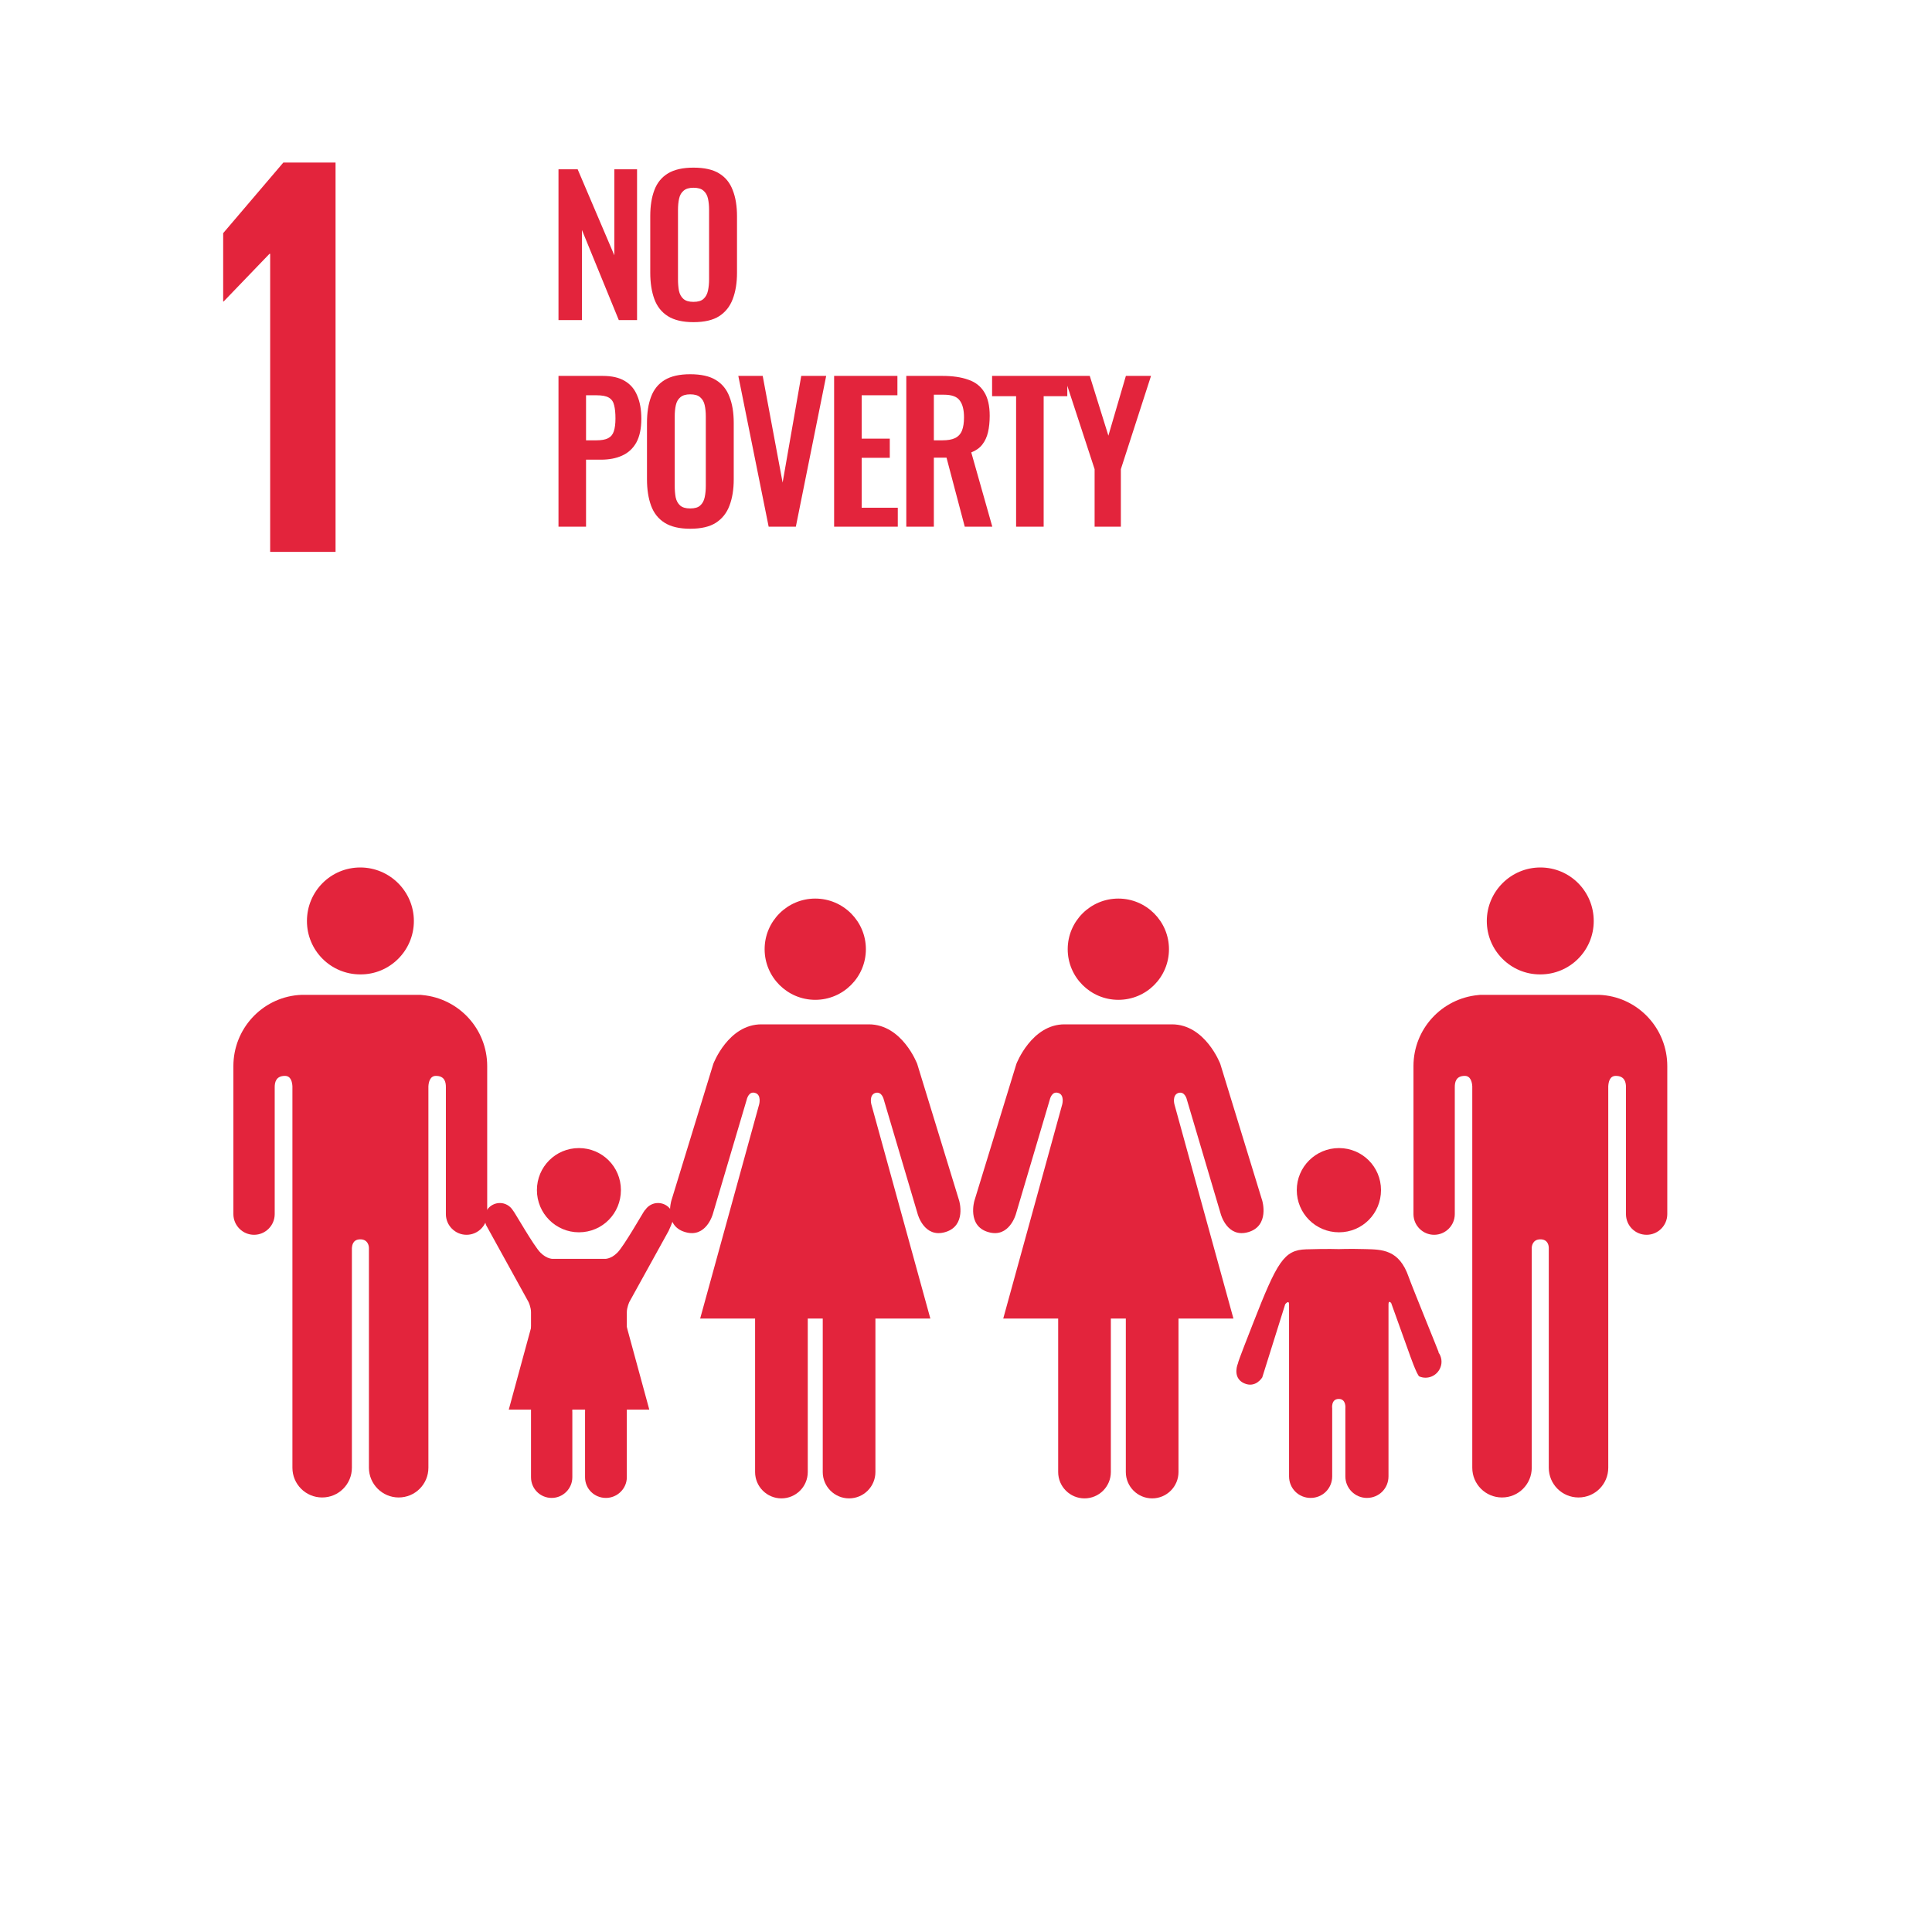
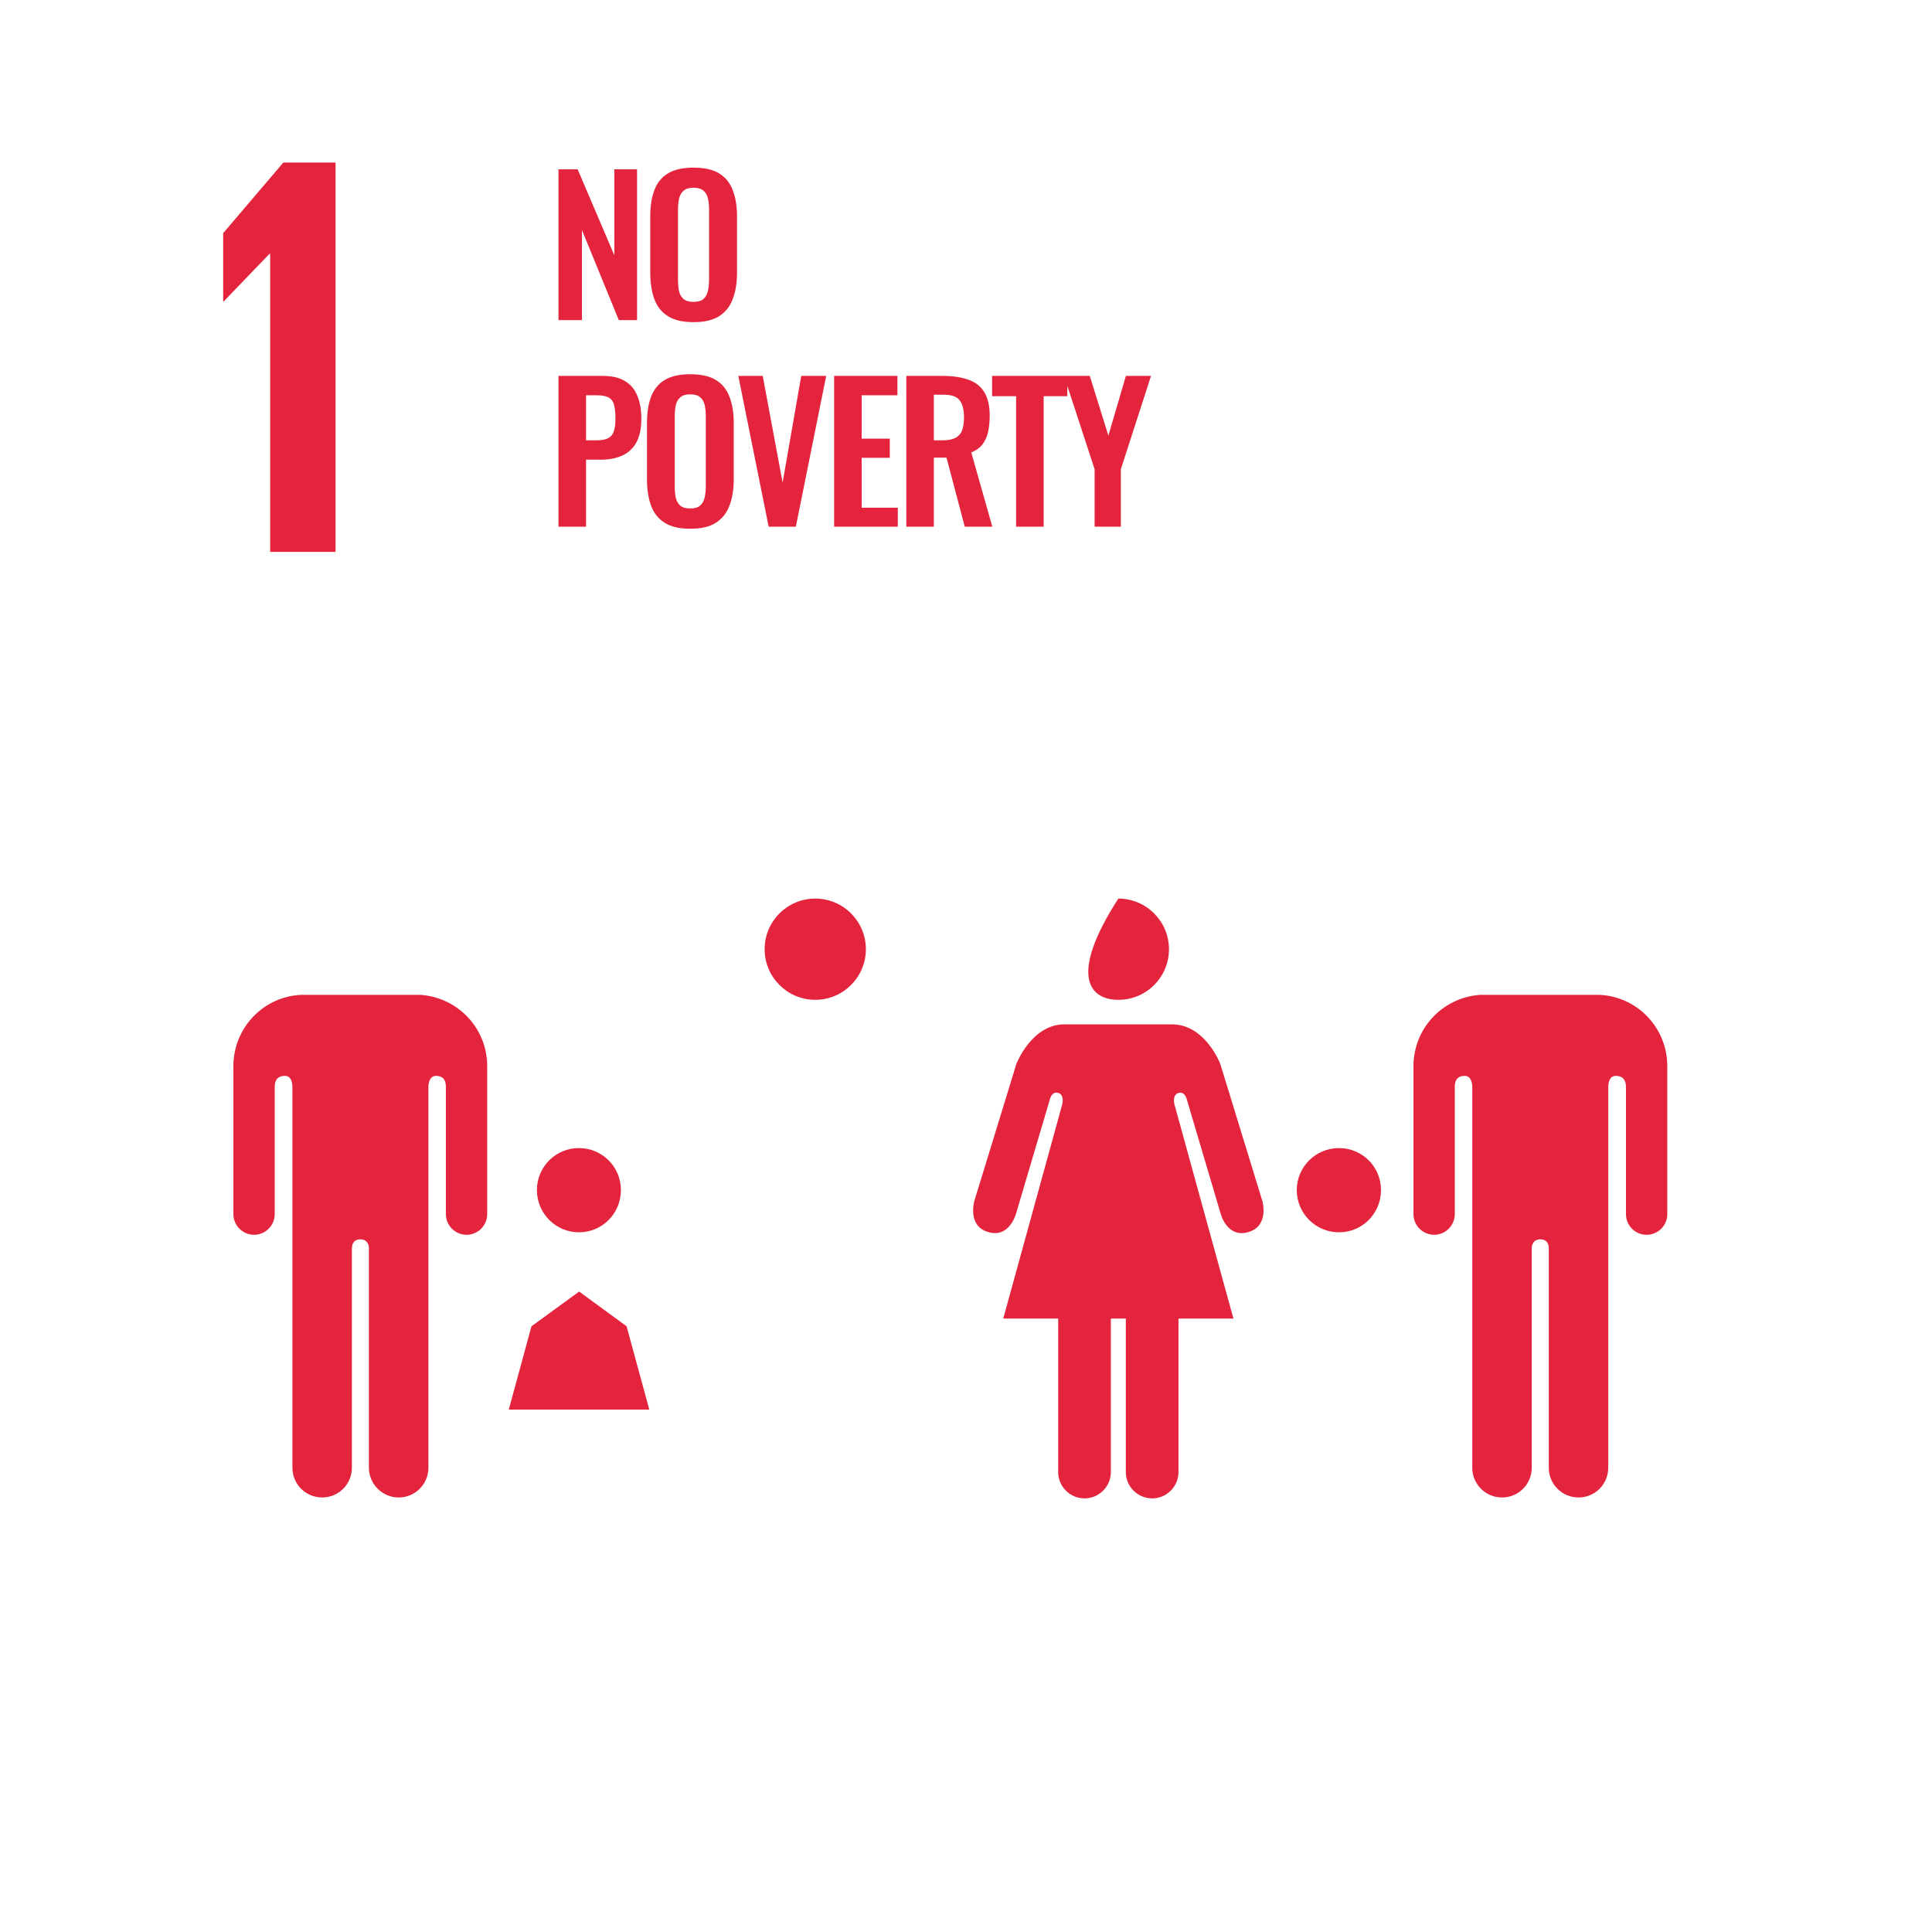
<svg xmlns="http://www.w3.org/2000/svg" width="851" height="851" viewBox="0 0 851 851" fill="none">
  <g clip-path="url(#clip0_322_4)">
    <path d="M118.701 111.8H119.001V243.1H147.801V71.6H124.801L98.301 102.7V132.8H98.501L118.701 111.8Z" fill="#E3243C" />
-     <path d="M654.9 405.7C654.9 392.7 665.5 382.1 678.5 382.1C691.5 382.1 702 392.6 702 405.7C702 418.7 691.5 429.2 678.5 429.2C665.5 429.3 654.9 418.7 654.9 405.7Z" fill="#E3243C" />
    <path d="M705.9 438.3C721.9 439.7 734.4 453.2 734.4 469.6V477.4V480.8V534.8C734.4 539.8 730.3 543.9 725.3 543.9C720.2 543.9 716.2 539.8 716.2 534.8V478.8C716.2 476.7 715.6 473.9 711.7 473.9C709 473.9 708.5 476.7 708.4 478.5V646.5C708.4 653.7 702.6 659.6 695.3 659.6C688 659.6 682.2 653.7 682.2 646.5V549.7C682.2 548.6 681.8 545.9 678.5 545.9C675.2 545.9 674.7 548.7 674.7 549.7V646.5C674.7 653.7 668.9 659.6 661.6 659.6C654.3 659.6 648.5 653.7 648.5 646.5V478.5C648.4 476.7 647.8 473.9 645.2 473.9C641.3 473.9 640.8 476.7 640.8 478.8V534.8C640.8 539.8 636.7 543.9 631.7 543.9C626.7 543.9 622.6 539.8 622.6 534.8V480.8V477.4V469.6C622.6 453.2 635.1 439.8 651.1 438.3C651.6 438.2 652.2 438.2 652.8 438.2H678.6H704.3C704.8 438.2 705.4 438.3 705.9 438.3Z" fill="#E3243C" />
-     <path d="M514.901 418.1C514.901 405.8 504.901 395.8 492.601 395.8C480.301 395.8 470.301 405.8 470.301 418.1C470.301 430.4 480.301 440.4 492.601 440.4C505.001 440.4 514.901 430.4 514.901 418.1Z" fill="#E3243C" />
+     <path d="M514.901 418.1C514.901 405.8 504.901 395.8 492.601 395.8C470.301 430.4 480.301 440.4 492.601 440.4C505.001 440.4 514.901 430.4 514.901 418.1Z" fill="#E3243C" />
    <path d="M447.7 468.6L429.2 528.9C429.2 528.9 425.9 540 435.3 542.7C444.6 545.5 447.5 534.7 447.5 534.7L462.4 484.4C462.4 484.4 463.2 480.5 466.1 481.4C469 482.2 467.9 486.4 467.9 486.4L441.9 580.8H466.1V648.4C466.1 654.8 471.3 660 477.7 660C484.1 660 489.3 654.8 489.3 648.4V580.8H492.6H495.9V648.4C495.9 654.8 501.1 660 507.5 660C513.9 660 519.1 654.8 519.1 648.4V580.8H543.3L517.3 486.4C517.3 486.4 516.2 482.3 519.1 481.4C522 480.6 522.8 484.4 522.8 484.4L537.7 534.7C537.7 534.7 540.5 545.5 549.9 542.7C559.3 539.9 556 528.9 556 528.9L537.5 468.6C537.5 468.6 530.9 451.2 516.2 451.2H492.6H469C454.4 451.1 447.7 468.6 447.7 468.6Z" fill="#E3243C" />
    <path d="M381.401 418.1C381.401 405.8 371.401 395.8 359.101 395.8C346.801 395.8 336.801 405.8 336.801 418.1C336.801 430.4 346.801 440.4 359.101 440.4C371.401 440.4 381.401 430.4 381.401 418.1Z" fill="#E3243C" />
-     <path d="M314.2 468.6L295.7 528.9C295.7 528.9 292.4 540 301.8 542.7C311.1 545.5 314 534.7 314 534.7L328.9 484.4C328.9 484.4 329.7 480.5 332.6 481.4C335.5 482.2 334.4 486.4 334.4 486.4L308.4 580.8H332.6V648.4C332.6 654.8 337.8 660 344.2 660C350.6 660 355.8 654.8 355.8 648.4V580.8H359.1H362.4V648.4C362.4 654.8 367.6 660 374 660C380.4 660 385.6 654.8 385.6 648.4V580.8H409.8L383.8 486.4C383.8 486.4 382.7 482.3 385.6 481.4C388.5 480.6 389.3 484.4 389.3 484.4L404.2 534.7C404.2 534.7 407 545.5 416.4 542.7C425.8 539.9 422.5 528.9 422.5 528.9L404 468.6C404 468.6 397.4 451.2 382.7 451.2H359.1H335.5C320.8 451.1 314.2 468.6 314.2 468.6Z" fill="#E3243C" />
    <path d="M589.799 542.8C600.099 542.8 608.299 534.5 608.299 524.2C608.299 513.9 599.999 505.7 589.799 505.7C579.499 505.7 571.199 514 571.199 524.2C571.199 534.5 579.499 542.8 589.799 542.8Z" fill="#E3243C" />
-     <path d="M545.299 600.5C544.399 602.7 543.599 607.3 547.999 609.3C553.099 611.6 555.999 606.7 555.999 606.7L566.099 574.5C566.099 574.5 567.799 572.3 567.799 574.6V650.3C567.799 655.6 571.999 659.8 577.299 659.8C582.599 659.8 586.799 655.6 586.799 650.3V620.4C586.799 620.4 586.199 616.2 589.699 616.2C593.099 616.2 592.599 620.4 592.599 620.4V650.3C592.599 655.6 596.899 659.8 602.099 659.8C607.399 659.8 611.599 655.6 611.599 650.3V574.6C611.599 572.4 612.799 574 612.799 574L620.699 596C620.699 596 624.099 605.8 625.199 606.3C628.799 607.8 632.899 606.1 634.399 602.5C635.399 600.2 634.999 597.6 633.599 595.7L633.699 595.6C633.499 594.9 621.899 566.5 620.499 562.5C616.299 550.3 608.699 550.4 601.399 550.2C594.099 550 589.699 550.2 589.699 550.2C589.699 550.2 584.999 550 575.299 550.3C565.599 550.6 562.599 555.6 551.899 583C550.399 586.9 545.299 599.7 545.299 600.5Z" fill="#E3243C" />
-     <path d="M182.301 405.7C182.301 392.7 171.701 382.1 158.701 382.1C145.701 382.1 135.201 392.6 135.201 405.7C135.201 418.7 145.701 429.2 158.701 429.2C171.701 429.3 182.301 418.7 182.301 405.7Z" fill="#E3243C" />
    <path d="M131.301 438.3C115.301 439.7 102.801 453.2 102.801 469.6V477.4V480.8V534.8C102.801 539.8 106.901 543.9 111.901 543.9C116.901 543.9 121.001 539.8 121.001 534.8V478.8C121.001 476.7 121.601 473.9 125.501 473.9C128.201 473.9 128.701 476.7 128.801 478.5V646.5C128.801 653.7 134.601 659.6 141.901 659.6C149.201 659.6 155.001 653.7 155.001 646.5V549.7C155.101 548.6 155.401 545.9 158.701 545.9C162.001 545.9 162.501 548.7 162.501 549.7V646.5C162.501 653.7 168.401 659.6 175.601 659.6C182.901 659.6 188.701 653.7 188.701 646.5V478.5C188.801 476.7 189.401 473.9 192.001 473.9C195.901 473.9 196.401 476.7 196.401 478.8V534.8C196.401 539.8 200.501 543.9 205.501 543.9C210.501 543.9 214.601 539.8 214.601 534.8V480.8V477.4V469.6C214.601 453.2 202.101 439.8 186.101 438.3C185.601 438.2 185.001 438.2 184.401 438.2H158.601H132.901C132.401 438.2 131.801 438.3 131.301 438.3Z" fill="#E3243C" />
-     <path d="M225.9 533.1C224.7 531.2 222.6 529.9 220.2 529.9C216.5 529.9 213.4 532.9 213.4 536.6C213.4 537.7 214.1 539.6 214.1 539.6L232.8 573.5C232.8 573.5 233.9 575.8 233.9 578V650.7C233.9 655.8 238 659.8 243 659.8C248 659.8 252.1 655.7 252.1 650.7V622C252.1 622 251.6 617.9 254.9 617.9C258.2 617.9 257.7 622 257.7 622V650.7C257.7 655.8 261.8 659.8 266.9 659.8C271.9 659.8 276.1 655.7 276.1 650.7V578C276.1 575.9 277.2 573.5 277.2 573.5L294.5 542.2C294.5 542.2 296.6 537.7 296.6 536.6C296.6 532.9 293.6 529.9 289.8 529.9C287.4 529.9 285.3 531.2 284.1 533.1H284C283.5 533.6 274.8 549 271.9 551.8C268.9 554.8 266.2 554.5 266.2 554.5H255H243.8C243.8 554.5 241.1 554.8 238.1 551.8C235.2 549 226.5 533.6 225.9 533.1Z" fill="#E3243C" />
    <path d="M255 542.8C265.3 542.8 273.5 534.5 273.5 524.2C273.5 513.9 265.2 505.7 255 505.7C244.7 505.7 236.5 514 236.5 524.2C236.5 534.5 244.8 542.8 255 542.8Z" fill="#E3243C" />
    <path d="M255.1 568.9L276 584.2L286 620.9H255.1H224.1L234.1 584.2L255.1 568.9Z" fill="#E3243C" />
    <path d="M246.002 141V74.58H254.448L270.602 112.464V74.58H280.606V141H272.57L256.334 101.312V141H246.002ZM305.446 141.902C300.744 141.902 297 141.027 294.212 139.278C291.424 137.529 289.428 135.014 288.226 131.734C287.023 128.454 286.422 124.573 286.422 120.09V95.244C286.422 90.761 287.023 86.935 288.226 83.764C289.428 80.539 291.424 78.079 294.212 76.384C297 74.689 300.744 73.842 305.446 73.842C310.256 73.842 314.028 74.689 316.762 76.384C319.55 78.079 321.545 80.539 322.748 83.764C324.005 86.935 324.634 90.761 324.634 95.244V120.172C324.634 124.6 324.005 128.454 322.748 131.734C321.545 134.959 319.55 137.474 316.762 139.278C314.028 141.027 310.256 141.902 305.446 141.902ZM305.446 132.964C307.468 132.964 308.944 132.527 309.874 131.652C310.858 130.777 311.514 129.575 311.842 128.044C312.17 126.513 312.334 124.846 312.334 123.042V92.456C312.334 90.597 312.17 88.93 311.842 87.454C311.514 85.978 310.858 84.83 309.874 84.01C308.944 83.135 307.468 82.698 305.446 82.698C303.532 82.698 302.084 83.135 301.1 84.01C300.116 84.83 299.46 85.978 299.132 87.454C298.804 88.93 298.64 90.597 298.64 92.456V123.042C298.64 124.846 298.776 126.513 299.05 128.044C299.378 129.575 300.034 130.777 301.018 131.652C302.002 132.527 303.478 132.964 305.446 132.964ZM246.002 232V165.58H265.518C269.509 165.58 272.734 166.318 275.194 167.794C277.709 169.27 279.54 171.429 280.688 174.272C281.891 177.06 282.492 180.449 282.492 184.44C282.492 188.759 281.754 192.257 280.278 194.936C278.802 197.56 276.725 199.473 274.046 200.676C271.422 201.879 268.306 202.48 264.698 202.48H258.138V232H246.002ZM258.138 193.952H262.73C264.917 193.952 266.611 193.651 267.814 193.05C269.071 192.394 269.919 191.383 270.356 190.016C270.848 188.595 271.094 186.709 271.094 184.358C271.094 181.953 270.903 180.012 270.52 178.536C270.192 177.005 269.427 175.885 268.224 175.174C267.076 174.463 265.245 174.108 262.73 174.108H258.138V193.952ZM304.004 232.902C299.303 232.902 295.558 232.027 292.77 230.278C289.982 228.529 287.987 226.014 286.784 222.734C285.582 219.454 284.98 215.573 284.98 211.09V186.244C284.98 181.761 285.582 177.935 286.784 174.764C287.987 171.539 289.982 169.079 292.77 167.384C295.558 165.689 299.303 164.842 304.004 164.842C308.815 164.842 312.587 165.689 315.32 167.384C318.108 169.079 320.104 171.539 321.306 174.764C322.564 177.935 323.192 181.761 323.192 186.244V211.172C323.192 215.6 322.564 219.454 321.306 222.734C320.104 225.959 318.108 228.474 315.32 230.278C312.587 232.027 308.815 232.902 304.004 232.902ZM304.004 223.964C306.027 223.964 307.503 223.527 308.432 222.652C309.416 221.777 310.072 220.575 310.4 219.044C310.728 217.513 310.892 215.846 310.892 214.042V183.456C310.892 181.597 310.728 179.93 310.4 178.454C310.072 176.978 309.416 175.83 308.432 175.01C307.503 174.135 306.027 173.698 304.004 173.698C302.091 173.698 300.642 174.135 299.658 175.01C298.674 175.83 298.018 176.978 297.69 178.454C297.362 179.93 297.198 181.597 297.198 183.456V214.042C297.198 215.846 297.335 217.513 297.608 219.044C297.936 220.575 298.592 221.777 299.576 222.652C300.56 223.527 302.036 223.964 304.004 223.964ZM338.577 232L325.211 165.58H335.953L344.727 212.566L352.927 165.58H363.915L350.549 232H338.577ZM367.41 232V165.58H395.29V174.108H379.546V193.214H391.928V201.66H379.546V223.636H395.454V232H367.41ZM399.204 232V165.58H415.112C419.595 165.58 423.367 166.127 426.428 167.22C429.544 168.259 431.895 170.063 433.48 172.632C435.12 175.201 435.94 178.7 435.94 183.128C435.94 185.807 435.694 188.212 435.202 190.344C434.71 192.476 433.863 194.307 432.66 195.838C431.512 197.314 429.9 198.462 427.822 199.282L437.088 232H424.952L416.916 201.578H411.34V232H399.204ZM411.34 193.952H415.112C417.463 193.952 419.322 193.624 420.688 192.968C422.11 192.257 423.121 191.164 423.722 189.688C424.324 188.157 424.624 186.217 424.624 183.866C424.624 180.531 423.996 178.044 422.738 176.404C421.536 174.709 419.212 173.862 415.768 173.862H411.34V193.952ZM447.57 232V174.518H436.992V165.58H470.12V174.518H459.706V232H447.57ZM482.149 232V206.662L468.701 165.58H480.017L488.217 191.902L495.925 165.58H506.995L493.711 206.662V232H482.149Z" fill="#E3243C" />
  </g>
  <defs>
    <clipPath id="clip0_322_4">
      <rect width="850.4" height="850.4" fill="white" />
    </clipPath>
  </defs>
</svg>